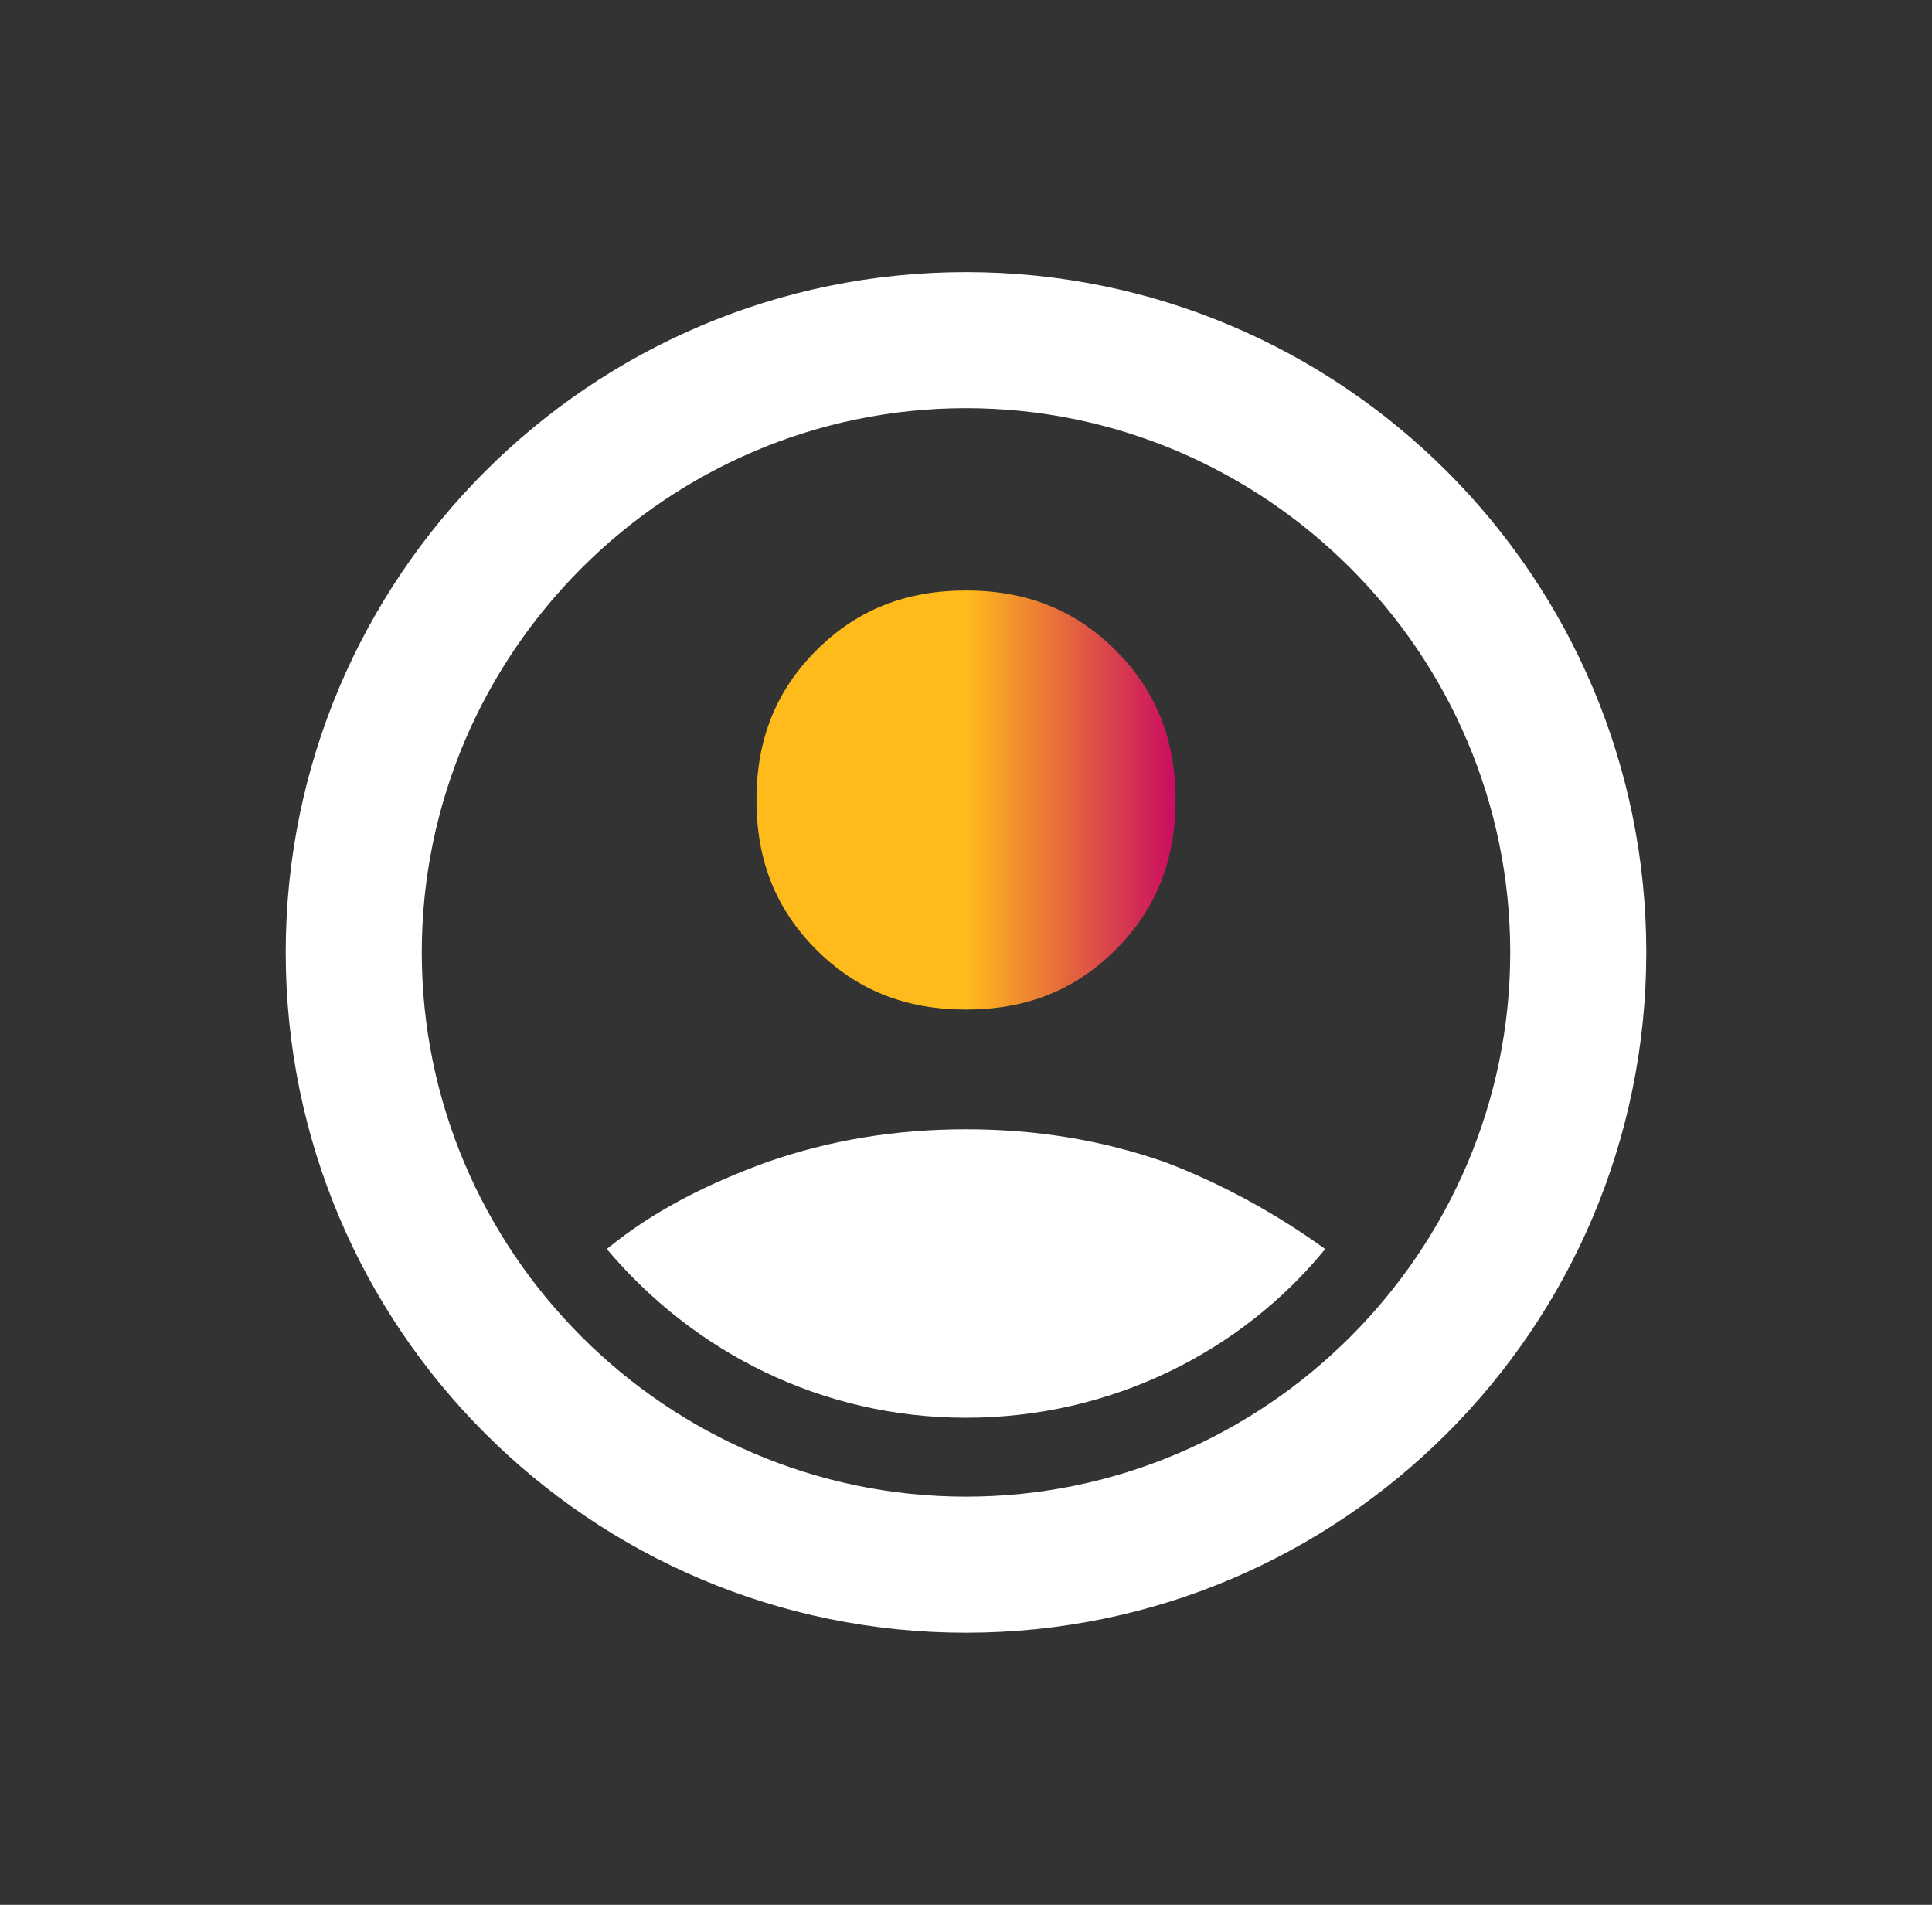
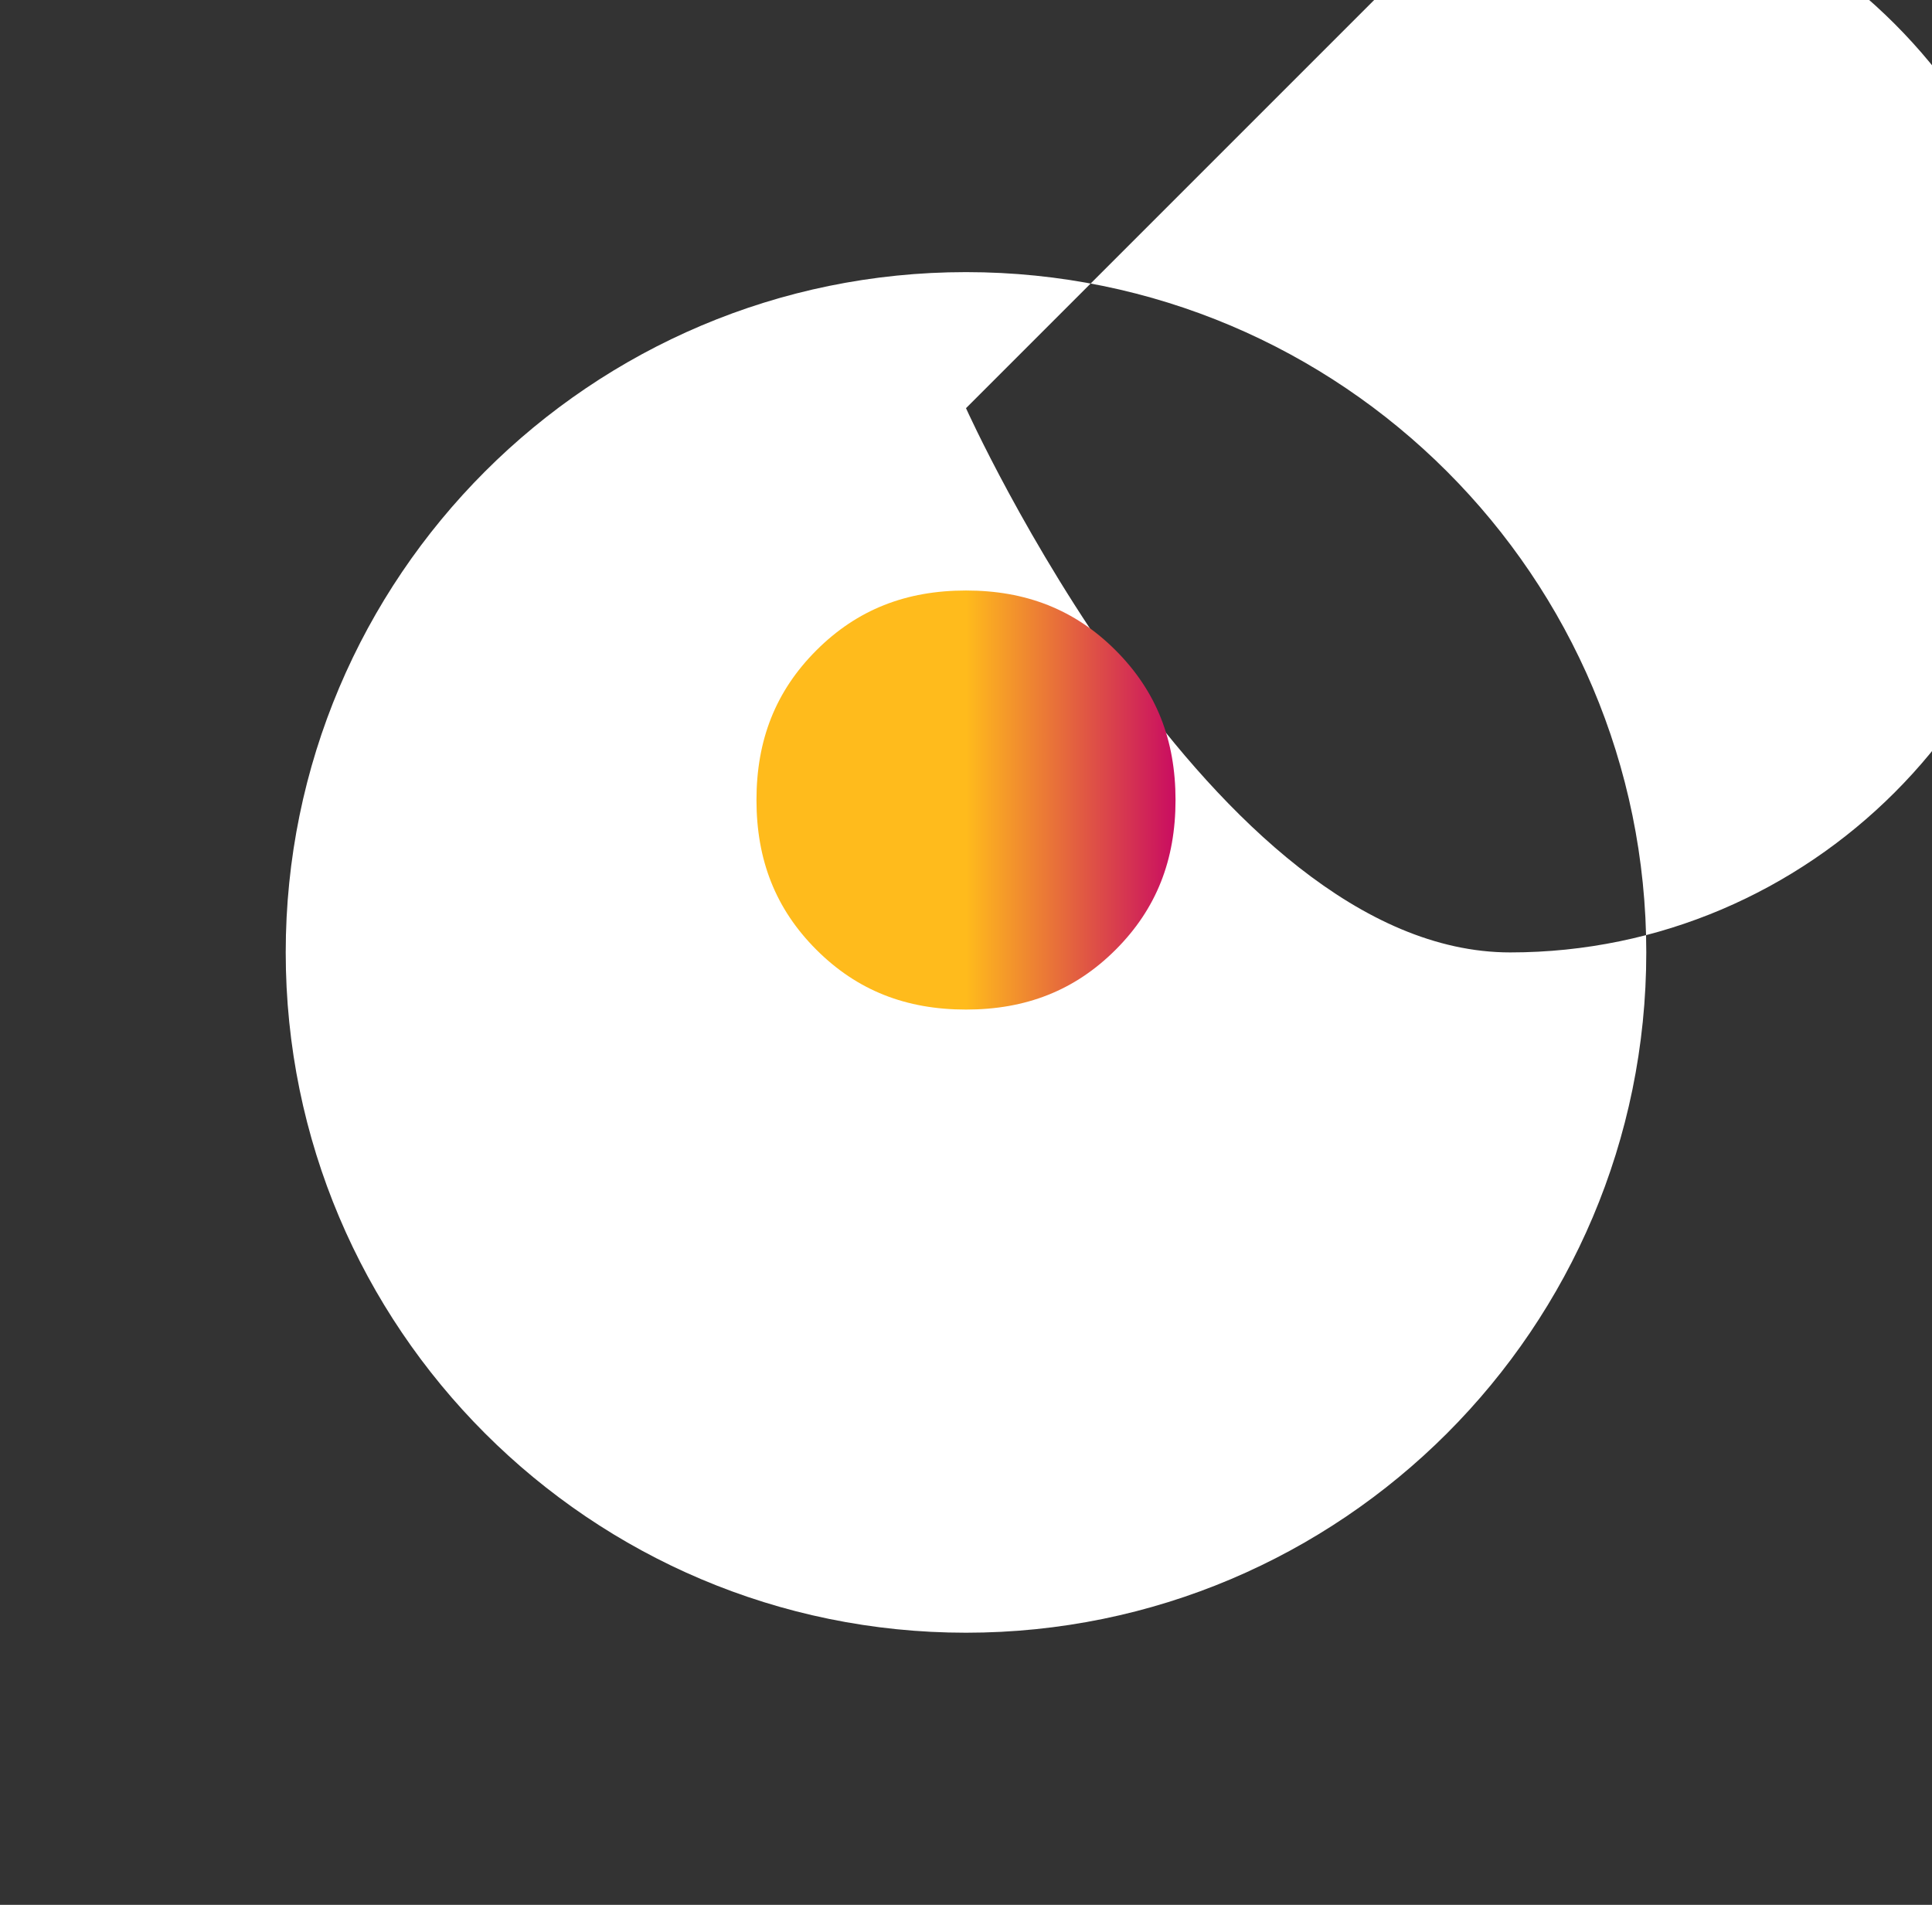
<svg xmlns="http://www.w3.org/2000/svg" version="1.1" viewBox="0 0 71 70">
  <rect x="0" y="0" width="71" height="70" fill="#333333" stroke="none" />
  <defs>
    <style>
      .cls-1 {
        fill: url(#linear-gradient);
      }

      .cls-2 {
        fill: #fff;
      }
    </style>
    <linearGradient id="linear-gradient" x1="27.8" y1="749.4" x2="43.2" y2="749.4" gradientTransform="translate(0 -720)" gradientUnits="userSpaceOnUse">
      <stop offset=".5" stop-color="#ffbb1c" />
      <stop offset="1" stop-color="#c90c61" />
    </linearGradient>
  </defs>
  <g>
    <g id="Layer_1">
      <g id="Layer_1-2" data-name="Layer_1">
        <g>
-           <path class="cls-2" d="M35.5,10c13.8,0,25,11.2,25,25s-11.2,25-25,25-25-11.2-25-25,11.2-25,25-25ZM35.5,15c-11,0-20,9-20,20s9,20,20,20,20-9,20-20-9-20-20-20Z" />
-           <path class="cls-2" d="M42.8,42.7c-2.3-.8-4.7-1.2-7.3-1.2s-5,.4-7.3,1.2c-2.2.8-4.2,1.8-5.9,3.2,3.2,3.8,7.9,6.2,13.2,6.2s10.1-2.4,13.2-6.2c-1.8-1.3-3.8-2.4-5.9-3.2Z" />
+           <path class="cls-2" d="M35.5,10c13.8,0,25,11.2,25,25s-11.2,25-25,25-25-11.2-25-25,11.2-25,25-25ZM35.5,15s9,20,20,20,20-9,20-20-9-20-20-20Z" />
          <path class="cls-1" d="M35.5,37.1c2.2,0,4-.7,5.5-2.2s2.2-3.3,2.2-5.5-.7-4-2.2-5.5-3.3-2.2-5.5-2.2-4,.7-5.5,2.2-2.2,3.3-2.2,5.5.7,4,2.2,5.5,3.3,2.2,5.5,2.2ZM41,23.9c-1.5-1.5-3.3-2.2-5.5-2.2s-4,.7-5.5,2.2-2.2,3.3-2.2,5.5.7,4,2.2,5.5,3.3,2.2,5.5,2.2,4-.7,5.5-2.2,2.2-3.3,2.2-5.5-.7-4-2.2-5.5ZM41,23.9c-1.5-1.5-3.3-2.2-5.5-2.2s-4,.7-5.5,2.2-2.2,3.3-2.2,5.5.7,4,2.2,5.5,3.3,2.2,5.5,2.2,4-.7,5.5-2.2,2.2-3.3,2.2-5.5-.7-4-2.2-5.5Z" />
        </g>
      </g>
    </g>
  </g>
</svg>